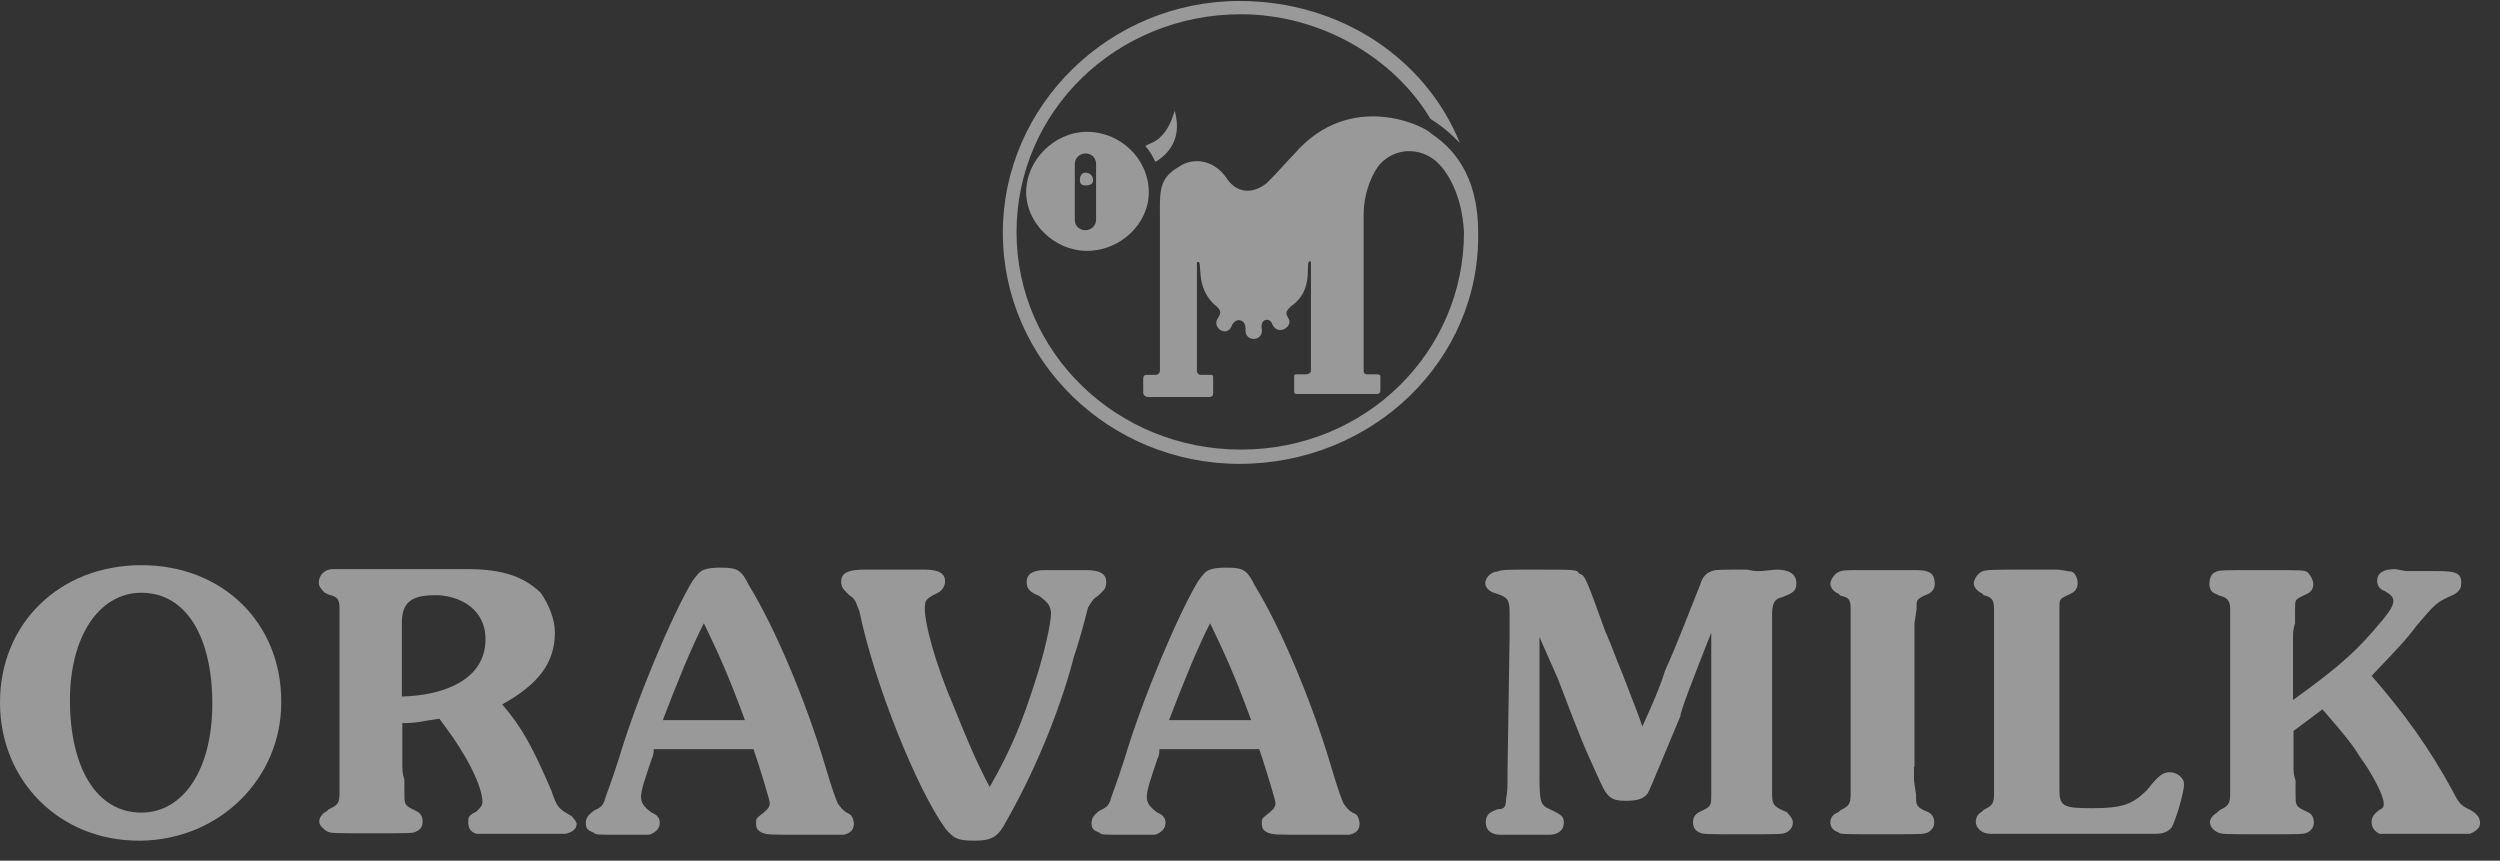
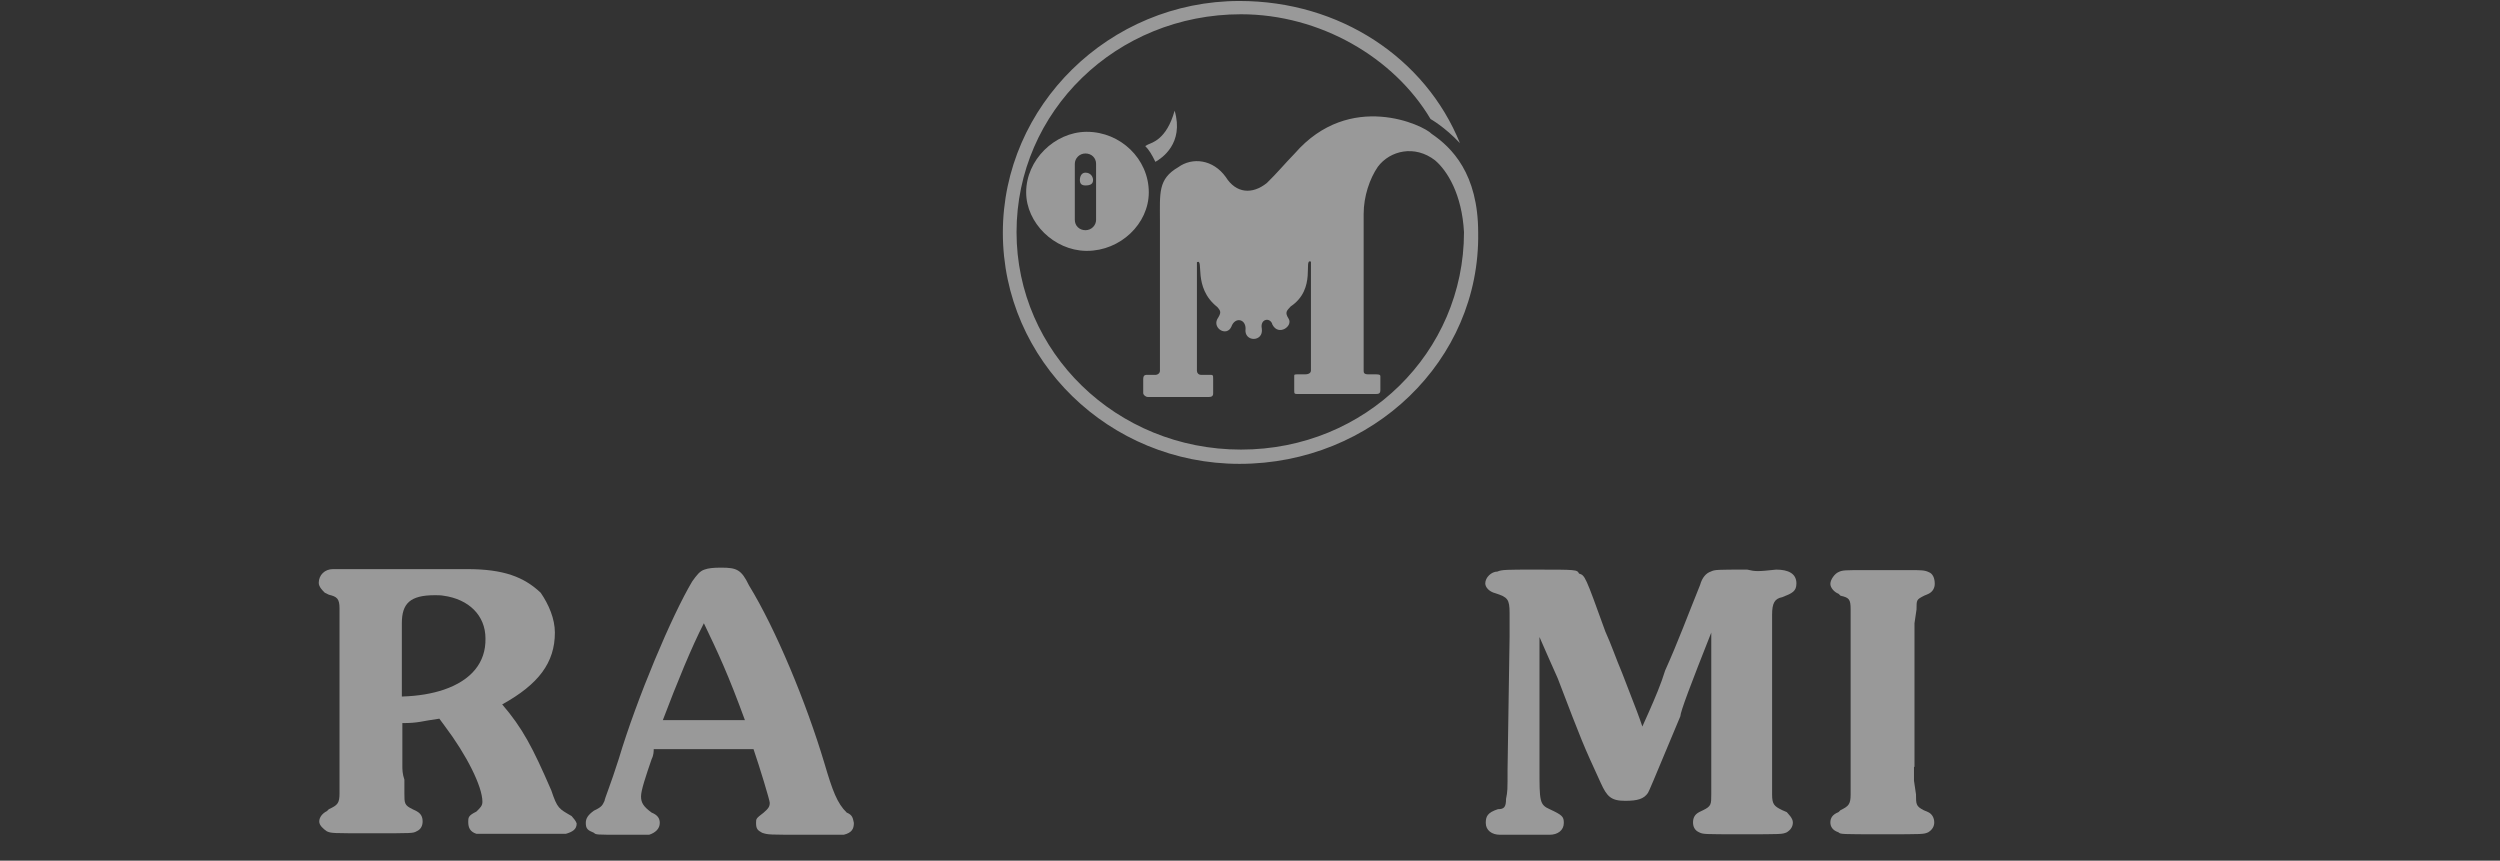
<svg xmlns="http://www.w3.org/2000/svg" width="122" height="42" viewBox="0 0 122 42" fill="none">
  <rect x="0" y="0" width="122" height="42" fill="#333333" stroke="none" />
  <path opacity="0.5" fill-rule="evenodd" clip-rule="evenodd" d="M56.012 7.057C56.209 6.961 56.927 6.817 57.322 5.401C57.792 7.009 56.679 7.73 56.383 7.898C56.209 7.537 56.061 7.297 55.888 7.129C55.789 7.033 55.888 7.129 55.888 7.129L56.012 7.057Z" fill="white" />
  <path opacity="0.5" fill-rule="evenodd" clip-rule="evenodd" d="M52.97 8.426C52.772 8.426 52.698 8.618 52.698 8.786C52.698 8.954 52.772 9.05 52.97 9.05C53.242 9.05 53.341 8.954 53.341 8.786C53.341 8.618 53.217 8.426 52.97 8.426Z" fill="white" />
  <path opacity="0.5" fill-rule="evenodd" clip-rule="evenodd" d="M69.811 5.809C68.03 2.809 64.42 0.696 60.562 0.696C54.478 0.696 49.607 5.425 49.607 11.33C49.607 17.187 54.478 21.94 60.562 21.94C66.645 21.94 71.443 17.187 71.443 11.33C71.344 9.482 70.627 8.33 70.033 7.826C69.044 7.057 67.832 7.345 67.239 8.138C66.843 8.714 66.546 9.578 66.546 10.442C66.546 10.946 66.546 17.86 66.546 18.076C66.546 18.172 66.546 18.268 66.769 18.268C66.843 18.268 67.066 18.268 67.066 18.268C67.263 18.268 67.362 18.268 67.362 18.364C67.362 18.556 67.362 18.94 67.362 19.036C67.362 19.228 67.263 19.228 67.066 19.228C66.967 19.228 63.455 19.228 63.381 19.228C63.158 19.228 63.158 19.228 63.158 19.036C63.158 18.94 63.158 18.532 63.158 18.364C63.158 18.268 63.158 18.268 63.381 18.268C63.455 18.268 63.579 18.268 63.678 18.268C63.876 18.268 63.974 18.195 63.974 18.076C63.974 17.86 63.974 13.059 63.974 12.771C63.579 12.578 64.271 14.091 62.985 14.955C62.787 15.171 62.688 15.243 62.886 15.555C63.109 15.915 62.392 16.419 62.095 15.843C61.996 15.459 61.477 15.555 61.576 16.035C61.675 16.707 60.685 16.707 60.784 16.035C60.784 15.555 60.265 15.459 60.092 15.939C59.869 16.443 59.177 16.035 59.4 15.579C59.597 15.267 59.597 15.195 59.4 14.979C58.188 14.019 58.781 12.602 58.41 12.794C58.41 14.019 58.41 17.211 58.41 18.099C58.41 18.195 58.485 18.292 58.608 18.292C58.707 18.292 58.905 18.292 59.004 18.292C59.202 18.292 59.202 18.292 59.202 18.508C59.202 18.508 59.202 19.084 59.202 19.18C59.202 19.252 59.202 19.372 59.004 19.372C58.905 19.372 56.135 19.372 56.012 19.372C55.913 19.372 55.789 19.276 55.789 19.18C55.789 18.964 55.789 18.58 55.789 18.508C55.789 18.292 55.888 18.292 56.012 18.292C56.111 18.292 56.407 18.292 56.407 18.292C56.481 18.292 56.605 18.22 56.605 18.099C56.605 17.211 56.605 12.602 56.605 10.778C56.605 9.41 56.506 8.738 57.495 8.162C58.188 7.657 59.202 7.778 59.82 8.642C60.315 9.434 61.106 9.506 61.823 8.93C62.318 8.45 62.713 7.97 63.183 7.489C65.879 4.393 69.489 6.121 69.86 6.529C70.849 7.201 72.135 8.474 72.135 11.354C72.234 17.595 66.967 22.636 60.488 22.636C54.132 22.636 48.939 17.595 48.939 11.354C48.939 5.161 54.132 0.048 60.488 0.048C65.384 0.048 69.563 2.833 71.245 6.985C70.503 6.193 69.811 5.809 69.811 5.809Z" fill="white" />
-   <path opacity="0.5" fill-rule="evenodd" clip-rule="evenodd" d="M6.899 27.581C2.918 27.581 0 30.414 0 34.279C0 38.119 2.918 41.024 6.776 41.024C6.801 41.024 6.825 41.024 6.875 41.024C10.708 40.976 13.725 37.999 13.725 34.279C13.749 30.414 10.881 27.581 6.899 27.581ZM6.899 39.656C4.699 39.656 3.413 37.447 3.413 34.159C3.413 31.086 4.822 28.926 6.899 28.926C9.076 28.926 10.361 31.062 10.361 34.351C10.361 37.543 8.952 39.656 6.899 39.656Z" fill="white" />
  <path opacity="0.5" fill-rule="evenodd" clip-rule="evenodd" d="M27.895 39.824C27.276 39.464 27.202 39.464 26.905 38.575C25.99 36.463 25.496 35.527 24.507 34.375C26.287 33.391 27.078 32.334 27.078 30.87C27.078 30.198 26.782 29.502 26.386 28.926C25.57 28.157 24.581 27.773 22.8 27.773H21.638H16.247C15.851 27.773 15.555 28.061 15.555 28.445C15.555 28.638 15.752 28.83 15.851 28.926L16.049 29.022C16.445 29.118 16.569 29.214 16.569 29.694V30.366V31.038V37.375V38.047V38.719C16.569 39.2 16.47 39.296 16.049 39.488L15.95 39.584C15.752 39.68 15.579 39.872 15.579 40.088C15.579 40.28 15.777 40.448 15.95 40.568C16.173 40.664 16.173 40.664 18.151 40.664C20.154 40.664 20.154 40.664 20.327 40.568C20.55 40.472 20.624 40.28 20.624 40.088C20.624 39.872 20.55 39.704 20.327 39.584L20.13 39.488C19.734 39.296 19.734 39.2 19.734 38.719V38.047C19.635 37.759 19.635 37.543 19.635 37.375V35.287C20.451 35.287 20.55 35.191 21.44 35.071C21.514 35.167 21.613 35.311 21.688 35.407C22.776 36.847 23.542 38.383 23.542 39.128C23.542 39.32 23.443 39.416 23.245 39.608C22.85 39.8 22.85 39.896 22.85 40.112C22.85 40.4 22.949 40.592 23.245 40.688C23.443 40.688 23.443 40.688 25.619 40.688C26.93 40.688 27.524 40.688 27.622 40.688C27.944 40.592 28.142 40.472 28.142 40.184C28.092 40.04 27.993 39.944 27.895 39.824ZM21.663 33.655C21.094 33.847 20.426 33.967 19.61 33.991V30.414C19.61 29.454 20.006 29.046 21.218 29.046C21.341 29.046 21.514 29.046 21.638 29.07C22.875 29.238 23.691 30.03 23.691 31.158C23.715 32.334 22.998 33.199 21.663 33.655Z" fill="white" />
-   <path opacity="0.5" fill-rule="evenodd" clip-rule="evenodd" d="M45.131 27.797C45.823 27.797 46.12 27.989 46.12 28.373C46.12 28.662 45.897 28.878 45.724 28.95C45.131 29.238 45.131 29.334 45.131 29.742C45.131 30.414 45.625 32.358 46.54 34.471C47.134 35.935 47.529 36.943 48.296 38.407C49.409 36.463 49.904 35.143 50.497 33.319C50.992 31.782 51.288 30.414 51.288 29.934C51.288 29.55 51.09 29.358 50.695 29.07C50.2 28.878 50.101 28.686 50.101 28.398C50.101 28.014 50.398 27.821 50.992 27.821H51.981C52.08 27.821 52.376 27.821 52.797 27.821H52.995C53.687 27.821 53.984 28.014 53.984 28.398C53.984 28.686 53.91 28.782 53.588 29.07C53.291 29.262 53.291 29.358 53.094 29.646C52.896 30.438 52.698 31.182 52.401 32.07C51.709 34.759 50.398 37.831 49.112 40.064C48.717 40.832 48.42 41.024 47.554 41.024C46.738 41.024 46.565 40.928 46.145 40.448C44.735 38.504 42.658 33.319 41.941 29.838C41.743 29.334 41.743 29.238 41.446 29.046C41.149 28.758 41.05 28.662 41.05 28.373C41.05 27.989 41.347 27.797 42.163 27.797H42.559C43.153 27.797 43.449 27.797 43.944 27.797C44.043 27.797 44.34 27.797 44.636 27.797H45.131Z" fill="white" />
-   <path opacity="0.5" fill-rule="evenodd" clip-rule="evenodd" d="M66.002 39.656C65.706 39.464 65.706 39.368 65.607 39.272C65.532 39.2 65.31 38.599 64.914 37.255C64.024 34.279 62.54 30.702 61.23 28.566C60.859 27.797 60.636 27.701 59.87 27.701C59.498 27.701 59.251 27.725 59.053 27.797C58.831 27.869 58.682 28.061 58.46 28.373C57.471 30.03 55.764 34.063 54.874 37.039C54.478 38.288 54.182 38.984 54.182 39.08C54.083 39.272 54.083 39.368 53.662 39.56C53.366 39.776 53.267 39.944 53.267 40.16C53.267 40.448 53.366 40.52 53.662 40.64C53.761 40.736 53.761 40.736 55.072 40.736C55.888 40.736 56.259 40.736 56.358 40.736C56.655 40.64 56.877 40.448 56.877 40.16C56.877 39.944 56.778 39.776 56.482 39.656C56.086 39.368 55.962 39.176 55.962 38.864C55.962 38.575 56.185 37.903 56.482 37.039C56.581 36.847 56.581 36.655 56.581 36.559H59.053H61.452C61.749 37.423 62.243 39.056 62.243 39.176C62.243 39.368 62.169 39.464 61.947 39.656C61.576 39.944 61.576 39.944 61.576 40.16C61.576 40.448 61.65 40.52 61.873 40.64C62.169 40.736 62.169 40.736 64.049 40.736C65.162 40.736 65.755 40.736 65.854 40.736C66.25 40.64 66.349 40.448 66.349 40.16C66.299 39.944 66.299 39.752 66.002 39.656ZM59.053 35.143H57.05C57.743 33.319 58.46 31.566 59.053 30.414C59.746 31.854 60.24 32.91 61.056 35.143H59.053Z" fill="white" />
  <path opacity="0.5" fill-rule="evenodd" clip-rule="evenodd" d="M80.469 34.735C80.766 34.063 81.062 33.367 81.26 32.718C81.878 31.35 82.373 30.006 82.966 28.542C83.065 28.181 83.263 27.965 83.486 27.893C83.684 27.797 83.782 27.797 85.266 27.797C85.662 27.893 85.786 27.893 86.676 27.797C87.269 27.797 87.665 27.989 87.665 28.47C87.665 28.854 87.467 28.95 86.973 29.142C86.602 29.214 86.478 29.43 86.478 30.006V30.486C86.478 30.702 86.478 30.99 86.478 31.086V37.423V38.095V38.768C86.478 39.248 86.577 39.344 86.973 39.536L87.195 39.632C87.269 39.728 87.492 39.92 87.492 40.136C87.492 40.328 87.393 40.496 87.195 40.616C86.973 40.712 86.973 40.712 84.994 40.712C83.115 40.712 83.115 40.712 82.917 40.616C82.694 40.52 82.62 40.328 82.62 40.136C82.62 39.92 82.694 39.752 82.917 39.632L83.115 39.536C83.51 39.344 83.51 39.248 83.51 38.768V38.095V37.423V30.87C82.521 33.367 82.002 34.735 82.002 34.951C80.518 38.504 80.518 38.504 80.419 38.696C80.222 38.984 79.925 39.08 79.306 39.08C78.614 39.08 78.416 38.864 78.12 38.215C77.229 36.271 77.229 36.271 76.017 33.102C75.721 32.43 75.424 31.782 75.127 31.086V37.543C75.127 39.08 75.127 39.272 75.622 39.488C76.24 39.776 76.314 39.848 76.314 40.16C76.314 40.52 76.017 40.736 75.622 40.736H73.198C72.803 40.736 72.506 40.52 72.506 40.16C72.506 39.848 72.58 39.656 73.1 39.488C73.396 39.488 73.495 39.392 73.495 38.984C73.569 38.599 73.569 38.599 73.569 37.543L73.668 31.086C73.668 30.294 73.668 29.91 73.668 29.91C73.668 29.238 73.569 29.142 72.976 28.95C72.679 28.878 72.481 28.662 72.481 28.47C72.481 28.181 72.778 27.893 73.075 27.893C73.273 27.797 73.569 27.797 74.88 27.797C76.957 27.797 76.957 27.797 77.056 27.989C77.353 28.085 77.353 28.085 78.342 30.822C78.639 31.47 78.861 32.142 79.158 32.838C79.95 34.879 79.95 34.879 80.147 35.455L80.469 34.735Z" fill="white" />
  <path opacity="0.5" fill-rule="evenodd" clip-rule="evenodd" d="M93.402 37.423V38.095L93.501 38.768C93.501 39.248 93.501 39.344 93.872 39.536L94.095 39.632C94.293 39.728 94.391 39.92 94.391 40.136C94.391 40.328 94.293 40.496 94.095 40.616C93.872 40.712 93.872 40.712 91.894 40.712C89.817 40.712 89.817 40.712 89.718 40.616C89.421 40.52 89.322 40.328 89.322 40.136C89.322 39.92 89.421 39.752 89.718 39.632L89.817 39.536C90.212 39.344 90.311 39.248 90.311 38.768V38.095V37.423V31.086V30.414V29.742C90.311 29.238 90.237 29.166 89.817 29.07L89.718 28.974C89.52 28.902 89.322 28.686 89.322 28.494C89.322 28.277 89.544 27.989 89.718 27.918C89.915 27.821 90.014 27.821 91.127 27.821H91.424H91.721C92.314 27.821 92.908 27.821 93.13 27.821C93.724 27.821 93.921 27.821 94.119 27.918C94.317 27.989 94.416 28.206 94.416 28.494C94.416 28.686 94.317 28.878 94.119 28.974L93.897 29.07C93.526 29.262 93.526 29.262 93.526 29.742L93.427 30.414V31.086V37.423H93.402Z" fill="white" />
-   <path opacity="0.5" fill-rule="evenodd" clip-rule="evenodd" d="M100.895 29.046C100.499 29.238 100.499 29.238 100.499 29.718V30.39V31.062V38.551C100.499 39.344 100.697 39.44 102.082 39.44C103.665 39.44 104.085 39.224 104.778 38.551C105.371 37.783 105.594 37.687 105.89 37.687C106.261 37.687 106.583 37.975 106.583 38.264C106.583 38.648 106.187 40.016 105.965 40.4C105.767 40.592 105.594 40.688 105.173 40.688H97.112C96.716 40.688 96.419 40.4 96.419 40.112C96.419 39.896 96.518 39.728 96.716 39.608L96.815 39.512C97.21 39.32 97.309 39.224 97.309 38.744V38.071V37.399V31.062V30.39V29.718C97.309 29.334 97.235 29.142 96.815 29.046L96.716 28.95C96.518 28.878 96.32 28.662 96.32 28.47C96.32 28.253 96.543 27.965 96.716 27.893C96.939 27.797 97.235 27.797 98.991 27.797H99.683H100.277C100.673 27.797 100.895 27.893 101.093 27.893C101.291 27.965 101.39 28.253 101.39 28.47C101.39 28.662 101.291 28.854 101.093 28.95L100.895 29.046Z" fill="white" />
-   <path opacity="0.5" fill-rule="evenodd" clip-rule="evenodd" d="M111.924 37.423C111.924 37.615 111.924 37.807 112.023 38.095V38.768C112.023 39.248 112.023 39.344 112.419 39.536L112.617 39.632C112.839 39.728 112.914 39.92 112.914 40.136C112.914 40.328 112.839 40.496 112.617 40.616C112.419 40.712 112.419 40.712 110.54 40.712C108.438 40.712 108.438 40.712 108.215 40.616C108.017 40.52 107.844 40.328 107.844 40.136C107.844 39.92 108.042 39.752 108.215 39.632L108.314 39.536C108.71 39.344 108.833 39.248 108.833 38.768V38.095C108.833 37.807 108.833 37.591 108.833 37.423V31.086C108.833 30.87 108.833 30.702 108.833 30.414V29.742C108.833 29.358 108.734 29.166 108.314 29.07L108.116 28.974C107.894 28.902 107.819 28.686 107.819 28.494C107.819 28.277 107.894 27.989 108.116 27.917C108.314 27.821 108.314 27.821 110.589 27.821C112.394 27.821 112.394 27.821 112.592 27.917C112.691 27.989 112.889 28.277 112.889 28.494C112.889 28.686 112.815 28.878 112.592 28.974L112.394 29.07C111.999 29.262 111.999 29.262 111.999 29.742V30.414C111.9 30.702 111.9 30.894 111.9 31.086V34.159C113.804 32.79 114.818 31.95 115.807 30.798C116.499 30.006 116.796 29.622 116.796 29.334C116.796 29.142 116.697 29.046 116.4 28.854C116.104 28.758 116.005 28.542 116.005 28.349C116.005 27.965 116.301 27.773 116.895 27.773L117.414 27.869C117.711 27.869 118.23 27.869 118.403 27.869H118.898C119.813 27.869 120.11 27.941 120.11 28.445C120.11 28.734 120.011 28.926 119.516 29.118C118.898 29.406 118.824 29.478 117.909 30.558C117.414 31.23 116.92 31.734 115.733 32.982C117.241 34.711 118.527 36.439 119.714 38.648C120.011 39.224 120.11 39.32 120.53 39.512C120.901 39.728 121.025 39.896 121.025 40.184C121.025 40.4 120.827 40.568 120.53 40.688C120.431 40.688 119.714 40.688 118.527 40.688C116.425 40.688 116.425 40.688 116.128 40.688C115.906 40.592 115.733 40.4 115.733 40.112C115.733 39.896 115.832 39.728 116.128 39.512C116.326 39.44 116.326 39.32 116.326 39.224C116.326 38.84 115.832 37.855 115.139 36.895C114.744 36.247 114.249 35.671 113.334 34.615L111.924 35.671V37.423Z" fill="white" />
-   <path opacity="0.5" fill-rule="evenodd" clip-rule="evenodd" d="M41.322 39.656C41.026 39.464 41.026 39.368 40.927 39.272C40.853 39.2 40.63 38.599 40.234 37.255C39.344 34.279 37.86 30.702 36.55 28.566C36.179 27.797 35.956 27.701 35.19 27.701C34.819 27.701 34.571 27.725 34.374 27.797C34.151 27.869 34.003 28.061 33.78 28.373C32.791 30.03 31.085 34.063 30.194 37.039C29.799 38.288 29.502 38.984 29.502 39.08C29.403 39.272 29.403 39.368 28.983 39.56C28.686 39.776 28.587 39.944 28.587 40.16C28.587 40.448 28.686 40.52 28.983 40.64C29.082 40.736 29.082 40.736 30.392 40.736C31.208 40.736 31.579 40.736 31.678 40.736C31.975 40.64 32.197 40.448 32.197 40.16C32.197 39.944 32.099 39.776 31.802 39.656C31.406 39.368 31.282 39.176 31.282 38.864C31.282 38.575 31.505 37.903 31.802 37.039C31.901 36.847 31.901 36.655 31.901 36.559H34.374H36.772C37.069 37.423 37.564 39.056 37.564 39.176C37.564 39.368 37.489 39.464 37.267 39.656C36.896 39.944 36.896 39.944 36.896 40.16C36.896 40.448 36.97 40.52 37.193 40.64C37.489 40.736 37.489 40.736 39.369 40.736C40.482 40.736 41.075 40.736 41.174 40.736C41.57 40.64 41.669 40.448 41.669 40.16C41.619 39.944 41.619 39.776 41.322 39.656ZM34.349 35.143H32.346C33.038 33.319 33.755 31.566 34.349 30.414C35.041 31.854 35.536 32.91 36.352 35.143H34.349Z" fill="white" />
+   <path opacity="0.5" fill-rule="evenodd" clip-rule="evenodd" d="M41.322 39.656C40.853 39.2 40.63 38.599 40.234 37.255C39.344 34.279 37.86 30.702 36.55 28.566C36.179 27.797 35.956 27.701 35.19 27.701C34.819 27.701 34.571 27.725 34.374 27.797C34.151 27.869 34.003 28.061 33.78 28.373C32.791 30.03 31.085 34.063 30.194 37.039C29.799 38.288 29.502 38.984 29.502 39.08C29.403 39.272 29.403 39.368 28.983 39.56C28.686 39.776 28.587 39.944 28.587 40.16C28.587 40.448 28.686 40.52 28.983 40.64C29.082 40.736 29.082 40.736 30.392 40.736C31.208 40.736 31.579 40.736 31.678 40.736C31.975 40.64 32.197 40.448 32.197 40.16C32.197 39.944 32.099 39.776 31.802 39.656C31.406 39.368 31.282 39.176 31.282 38.864C31.282 38.575 31.505 37.903 31.802 37.039C31.901 36.847 31.901 36.655 31.901 36.559H34.374H36.772C37.069 37.423 37.564 39.056 37.564 39.176C37.564 39.368 37.489 39.464 37.267 39.656C36.896 39.944 36.896 39.944 36.896 40.16C36.896 40.448 36.97 40.52 37.193 40.64C37.489 40.736 37.489 40.736 39.369 40.736C40.482 40.736 41.075 40.736 41.174 40.736C41.57 40.64 41.669 40.448 41.669 40.16C41.619 39.944 41.619 39.776 41.322 39.656ZM34.349 35.143H32.346C33.038 33.319 33.755 31.566 34.349 30.414C35.041 31.854 35.536 32.91 36.352 35.143H34.349Z" fill="white" />
  <path opacity="0.5" fill-rule="evenodd" clip-rule="evenodd" d="M53.044 6.433C53.019 6.433 53.019 6.433 52.995 6.433C51.462 6.457 50.077 7.802 50.077 9.386C50.077 10.874 51.437 12.218 52.995 12.242C53.019 12.242 53.019 12.242 53.044 12.242C54.676 12.242 56.061 10.922 56.061 9.386C56.061 7.754 54.676 6.433 53.044 6.433ZM53.489 10.73C53.489 10.994 53.267 11.234 52.97 11.234C52.673 11.234 52.451 11.018 52.451 10.73V7.994C52.451 7.73 52.673 7.489 52.97 7.489C53.267 7.489 53.489 7.706 53.489 7.994V10.73Z" fill="white" />
</svg>